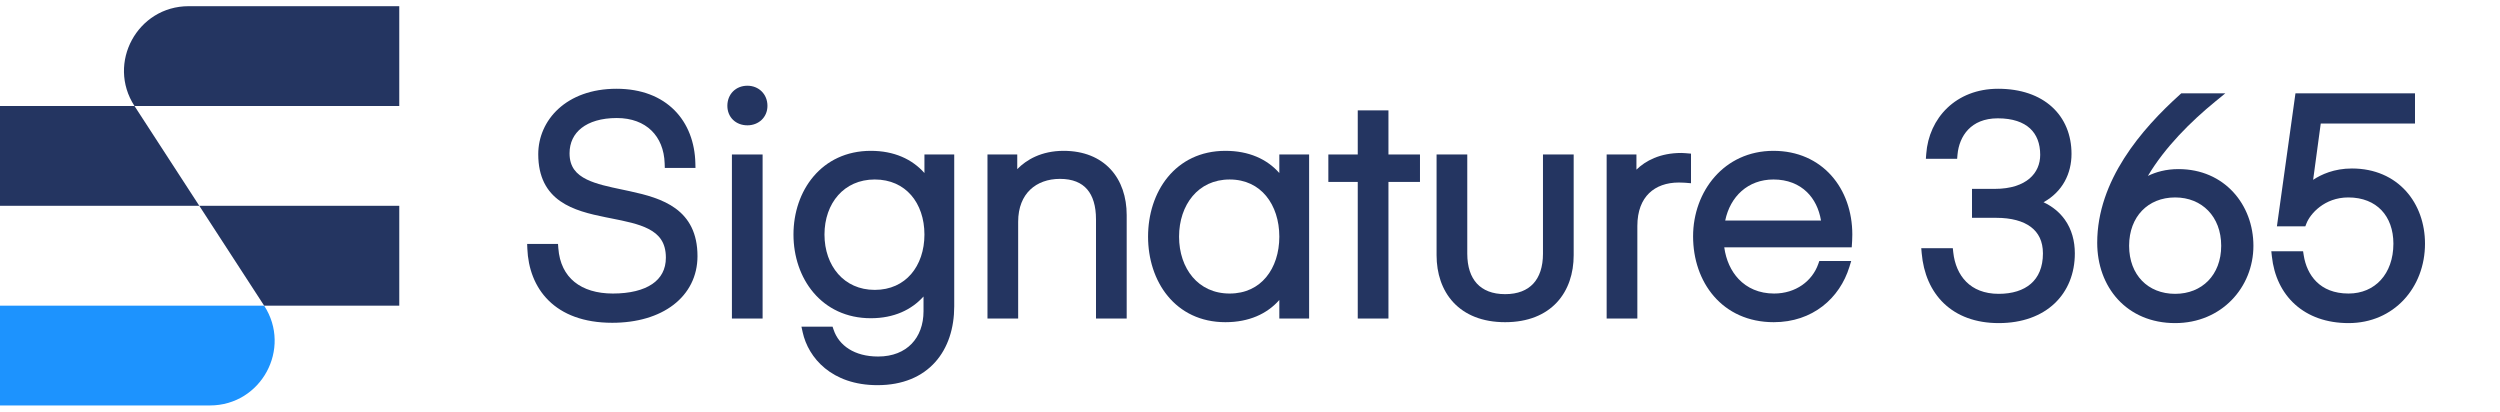
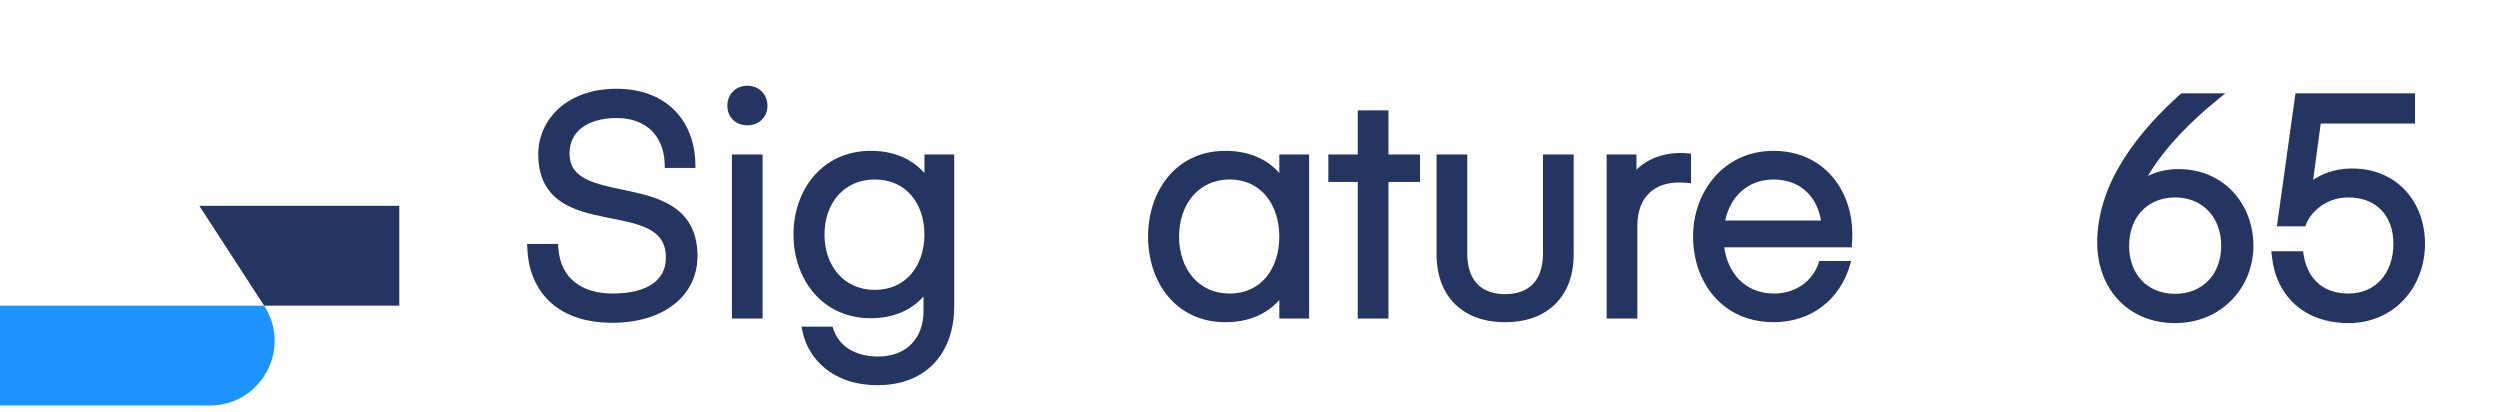
<svg xmlns="http://www.w3.org/2000/svg" width="194" height="32" viewBox="0 0 200 32" fill="none">
  <path d="M21.131 23.956H0V31.941H16.795C20.896 31.941 23.364 27.395 21.131 23.956Z" fill="#1D93FE" />
-   <path d="M21.131 23.956L15.945 15.971H31.942V23.956H21.131Z" fill="#243561" />
-   <path d="M10.759 7.985H0V15.971H15.945L10.759 7.985Z" fill="#243561" />
-   <path d="M10.759 7.985C8.526 4.546 10.994 0 15.095 0H31.941V7.985H10.759Z" fill="#243561" />
+   <path d="M21.131 23.956L15.945 15.971H31.942V23.956H21.131" fill="#243561" />
  <path d="M59.793 6.363C59.34 6.363 58.935 6.523 58.641 6.818C58.348 7.112 58.189 7.519 58.189 7.971C58.189 8.416 58.351 8.812 58.647 9.097C58.942 9.38 59.346 9.531 59.793 9.531C60.68 9.531 61.396 8.898 61.396 7.971C61.396 7.035 60.695 6.363 59.793 6.363Z" fill="#243561" />
  <path d="M49.32 6.606C45.293 6.606 43.06 9.126 43.06 11.842C43.06 13.686 43.749 14.844 44.811 15.591C45.84 16.315 47.19 16.63 48.459 16.887C48.611 16.918 48.762 16.948 48.912 16.977C50.044 17.203 51.081 17.409 51.874 17.816C52.314 18.041 52.657 18.318 52.892 18.676C53.126 19.031 53.27 19.493 53.27 20.118C53.27 21.056 52.881 21.751 52.182 22.227C51.465 22.715 50.395 22.988 49.029 22.988C47.742 22.988 46.698 22.662 45.959 22.063C45.227 21.469 44.757 20.576 44.666 19.36L44.641 19.02H42.172L42.187 19.402C42.251 20.958 42.773 22.448 43.891 23.549C45.011 24.654 46.688 25.328 48.981 25.328C50.967 25.328 52.665 24.821 53.876 23.893C55.094 22.958 55.799 21.61 55.799 19.996C55.799 18.147 55.11 16.964 54.05 16.186C53.02 15.431 51.669 15.08 50.393 14.803C50.181 14.757 49.971 14.712 49.764 14.669L49.763 14.669C48.693 14.444 47.715 14.237 46.956 13.87C46.512 13.656 46.169 13.397 45.936 13.07C45.706 12.748 45.564 12.332 45.564 11.769C45.564 10.916 45.904 10.227 46.524 9.742C47.153 9.25 48.102 8.947 49.344 8.947C50.539 8.947 51.472 9.322 52.114 9.945C52.757 10.568 53.139 11.47 53.173 12.583L53.184 12.939H55.638L55.629 12.563C55.591 10.905 55.036 9.41 53.961 8.327C52.884 7.243 51.317 6.606 49.32 6.606Z" fill="#243561" />
-   <path d="M159.849 6.606C156.471 6.606 154.306 8.954 154.099 11.815L154.07 12.209H156.571L156.6 11.874C156.667 11.124 156.945 10.399 157.457 9.866C157.963 9.339 158.725 8.971 159.824 8.971C161.025 8.971 161.864 9.284 162.401 9.778C162.934 10.269 163.216 10.983 163.216 11.89C163.216 12.632 162.936 13.299 162.363 13.787C161.786 14.278 160.879 14.615 159.582 14.615H157.76V16.931H159.703C160.907 16.931 161.843 17.19 162.469 17.66C163.079 18.119 163.435 18.808 163.435 19.777C163.435 20.895 163.067 21.687 162.472 22.205C161.87 22.73 160.99 23.012 159.897 23.012C158.733 23.012 157.885 22.635 157.301 22.052C156.712 21.463 156.363 20.635 156.26 19.689L156.225 19.361H153.701L153.735 19.76C153.875 21.375 154.468 22.78 155.518 23.782C156.571 24.786 158.049 25.353 159.897 25.353C161.778 25.353 163.306 24.781 164.366 23.78C165.427 22.777 165.987 21.374 165.987 19.777C165.987 18.791 165.742 17.855 165.186 17.075C164.777 16.502 164.212 16.028 163.483 15.684C165.018 14.834 165.721 13.377 165.721 11.817C165.721 10.303 165.183 8.989 164.158 8.056C163.135 7.126 161.664 6.606 159.849 6.606Z" fill="#243561" />
  <path fill-rule="evenodd" clip-rule="evenodd" d="M178.024 6.972H174.502L174.398 7.066C171.333 9.824 167.777 13.935 167.777 18.925C167.777 20.684 168.355 22.292 169.435 23.464C170.518 24.639 172.086 25.353 174.012 25.353C177.716 25.353 180.273 22.503 180.273 19.168C180.273 15.877 177.951 13.033 174.279 13.033C173.28 13.033 172.47 13.265 171.832 13.579C173.196 11.285 175.26 9.231 177.228 7.623L178.024 6.972ZM171.36 16.356C172.001 15.691 172.915 15.3 174.012 15.3C175.097 15.3 176.012 15.691 176.656 16.357C177.301 17.023 177.696 17.986 177.696 19.168C177.696 20.35 177.301 21.307 176.657 21.967C176.014 22.626 175.099 23.012 174.012 23.012C172.913 23.012 171.999 22.626 171.359 21.967C170.719 21.308 170.329 20.352 170.329 19.168C170.329 17.985 170.719 17.021 171.36 16.356Z" fill="#243561" />
  <path d="M193.2 6.972H183.637L182.153 17.612H184.426L184.517 17.378C184.812 16.616 185.954 15.3 187.861 15.3C189.024 15.3 189.917 15.689 190.521 16.324C191.126 16.961 191.472 17.881 191.472 18.998C191.472 20.224 191.09 21.22 190.464 21.906C189.84 22.589 188.953 22.988 187.885 22.988C186.711 22.988 185.885 22.606 185.321 22.05C184.75 21.488 184.419 20.721 184.295 19.916L184.247 19.605H181.705L181.749 20.01C181.914 21.572 182.549 22.914 183.608 23.865C184.668 24.817 186.124 25.353 187.885 25.353C191.505 25.353 194 22.513 194 18.998C194 17.398 193.477 15.895 192.474 14.787C191.467 13.675 189.996 12.984 188.152 12.984C186.728 12.984 185.69 13.467 185.051 13.891L185.66 9.385H193.2V6.972Z" fill="#243561" />
  <path d="M111.076 8.335H108.62V11.864H106.268V14.059H108.62V24.988H111.076V14.059H113.598V11.864H111.076V8.335Z" fill="#243561" />
  <path fill-rule="evenodd" clip-rule="evenodd" d="M69.665 11.572C67.702 11.572 66.145 12.368 65.084 13.615C64.029 14.856 63.478 16.526 63.478 18.268C63.478 20.009 64.029 21.68 65.084 22.92C66.145 24.168 67.702 24.963 69.665 24.963C71.52 24.963 72.922 24.29 73.882 23.224V24.402C73.882 25.48 73.538 26.381 72.93 27.01C72.324 27.637 71.424 28.027 70.248 28.027C68.353 28.027 67.114 27.144 66.691 25.891L66.606 25.641H64.116L64.214 26.087C64.662 28.124 66.529 30.318 70.199 30.318C72.226 30.318 73.775 29.635 74.813 28.477C75.846 27.326 76.338 25.746 76.338 24.012V11.864H73.955V13.346C72.968 12.236 71.528 11.572 69.665 11.572ZM67.051 15.122C67.74 14.345 68.737 13.864 69.981 13.864C71.237 13.864 72.22 14.345 72.893 15.119C73.571 15.899 73.955 17.001 73.955 18.268C73.955 19.534 73.571 20.643 72.892 21.43C72.218 22.21 71.236 22.696 69.981 22.696C68.738 22.696 67.742 22.21 67.052 21.427C66.358 20.639 65.958 19.53 65.958 18.268C65.958 17.005 66.358 15.903 67.051 15.122Z" fill="#243561" />
-   <path d="M85.088 11.572C83.302 11.572 82.106 12.295 81.38 13.035V11.864H78.998V24.988H81.453V17.245C81.453 16.087 81.83 15.24 82.413 14.681C83 14.119 83.83 13.815 84.797 13.815C85.822 13.815 86.521 14.129 86.972 14.65C87.43 15.18 87.68 15.982 87.68 17.051V24.988H90.135V16.71C90.135 15.264 89.708 13.975 88.843 13.043C87.974 12.108 86.701 11.572 85.088 11.572Z" fill="#243561" />
  <path fill-rule="evenodd" clip-rule="evenodd" d="M98.032 11.572C96.03 11.572 94.471 12.395 93.419 13.678C92.374 14.954 91.845 16.665 91.845 18.438C91.845 20.211 92.375 21.917 93.42 23.187C94.472 24.464 96.031 25.28 98.032 25.28C99.905 25.28 101.362 24.622 102.346 23.504V24.988H104.729V11.864H102.346V13.348C101.362 12.23 99.905 11.572 98.032 11.572ZM95.409 15.191C96.097 14.376 97.097 13.864 98.372 13.864C99.645 13.864 100.627 14.375 101.296 15.188C101.972 16.007 102.346 17.155 102.346 18.438C102.346 19.721 101.972 20.862 101.297 21.675C100.628 22.482 99.647 22.988 98.372 22.988C97.096 22.988 96.095 22.481 95.408 21.672C94.715 20.858 94.325 19.717 94.325 18.438C94.325 17.159 94.715 16.012 95.409 15.191Z" fill="#243561" />
  <path fill-rule="evenodd" clip-rule="evenodd" d="M141.877 11.572C137.922 11.572 135.447 14.823 135.447 18.414C135.447 20.228 136.016 21.943 137.116 23.209C138.222 24.482 139.846 25.28 141.901 25.28C145.009 25.28 147.18 23.361 147.951 20.859L148.097 20.384H145.546L145.46 20.628C144.98 21.986 143.667 22.988 141.925 22.988C140.725 22.988 139.767 22.546 139.087 21.828C138.48 21.186 138.08 20.308 137.941 19.292H148.139L148.16 18.948L148.161 18.946L148.162 18.929L148.163 18.907L148.164 18.88C148.166 18.858 148.167 18.83 148.169 18.798C148.17 18.772 148.172 18.744 148.173 18.714C148.179 18.581 148.185 18.41 148.185 18.268C148.185 16.438 147.596 14.764 146.503 13.544C145.406 12.319 143.82 11.572 141.877 11.572ZM145.68 17.146H138.017C138.417 15.224 139.835 13.864 141.877 13.864C143.003 13.864 143.909 14.24 144.558 14.873C145.131 15.431 145.523 16.207 145.68 17.146Z" fill="#243561" />
  <path d="M134.501 11.742C132.8 11.742 131.637 12.37 130.915 13.077V11.864H128.532V24.988H130.988V17.586C130.988 16.372 131.356 15.514 131.928 14.959C132.503 14.401 133.324 14.107 134.307 14.107C134.456 14.107 134.6 14.113 134.708 14.119C134.762 14.122 134.806 14.125 134.837 14.127L134.872 14.129L134.88 14.13L134.882 14.13L135.28 14.164V11.796L134.943 11.768L134.93 11.767L134.894 11.764C134.865 11.762 134.823 11.759 134.778 11.755C134.692 11.749 134.576 11.742 134.501 11.742Z" fill="#243561" />
  <path d="M61.008 11.864H58.553V24.988H61.008V11.864Z" fill="#243561" />
  <path d="M117.382 11.864H114.926V19.923C114.926 21.368 115.353 22.713 116.273 23.7C117.198 24.691 118.582 25.28 120.41 25.28C122.238 25.28 123.622 24.691 124.547 23.7C125.467 22.713 125.894 21.368 125.894 19.923V11.864H123.438V19.801C123.438 20.859 123.158 21.66 122.666 22.193C122.177 22.722 121.436 23.037 120.41 23.037C119.384 23.037 118.643 22.722 118.154 22.193C117.662 21.66 117.382 20.859 117.382 19.801V11.864Z" fill="#243561" />
</svg>